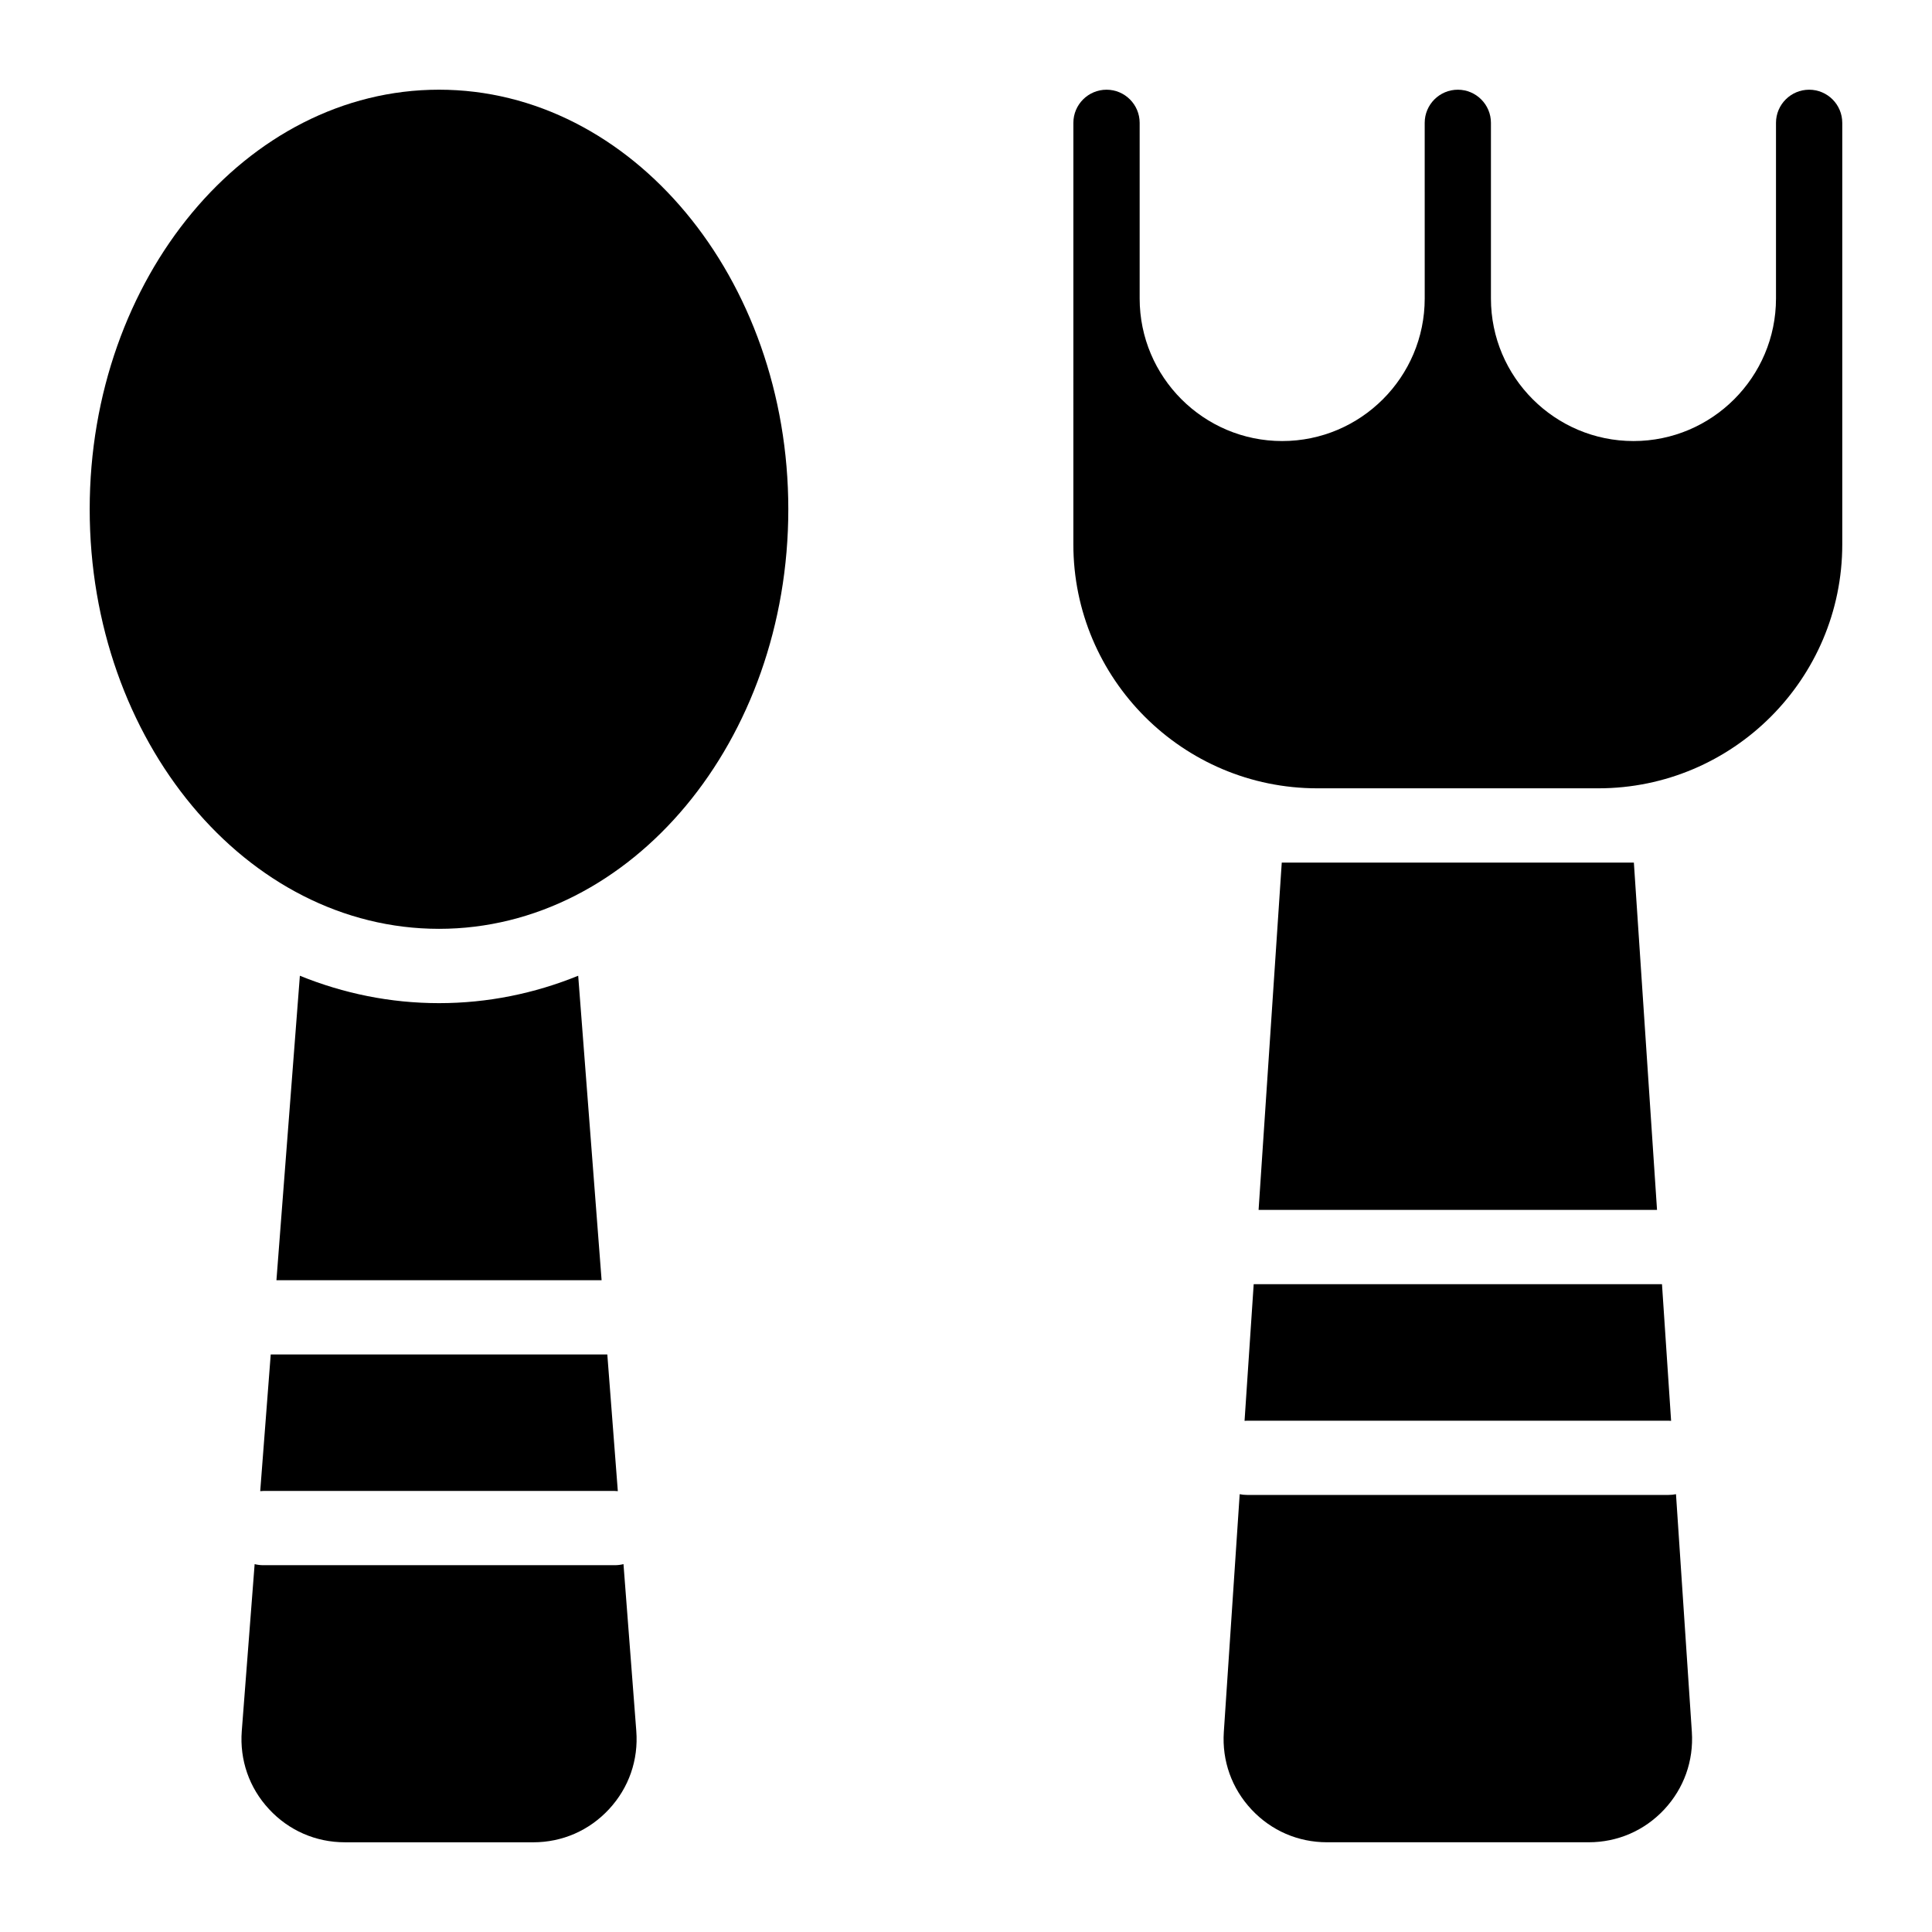
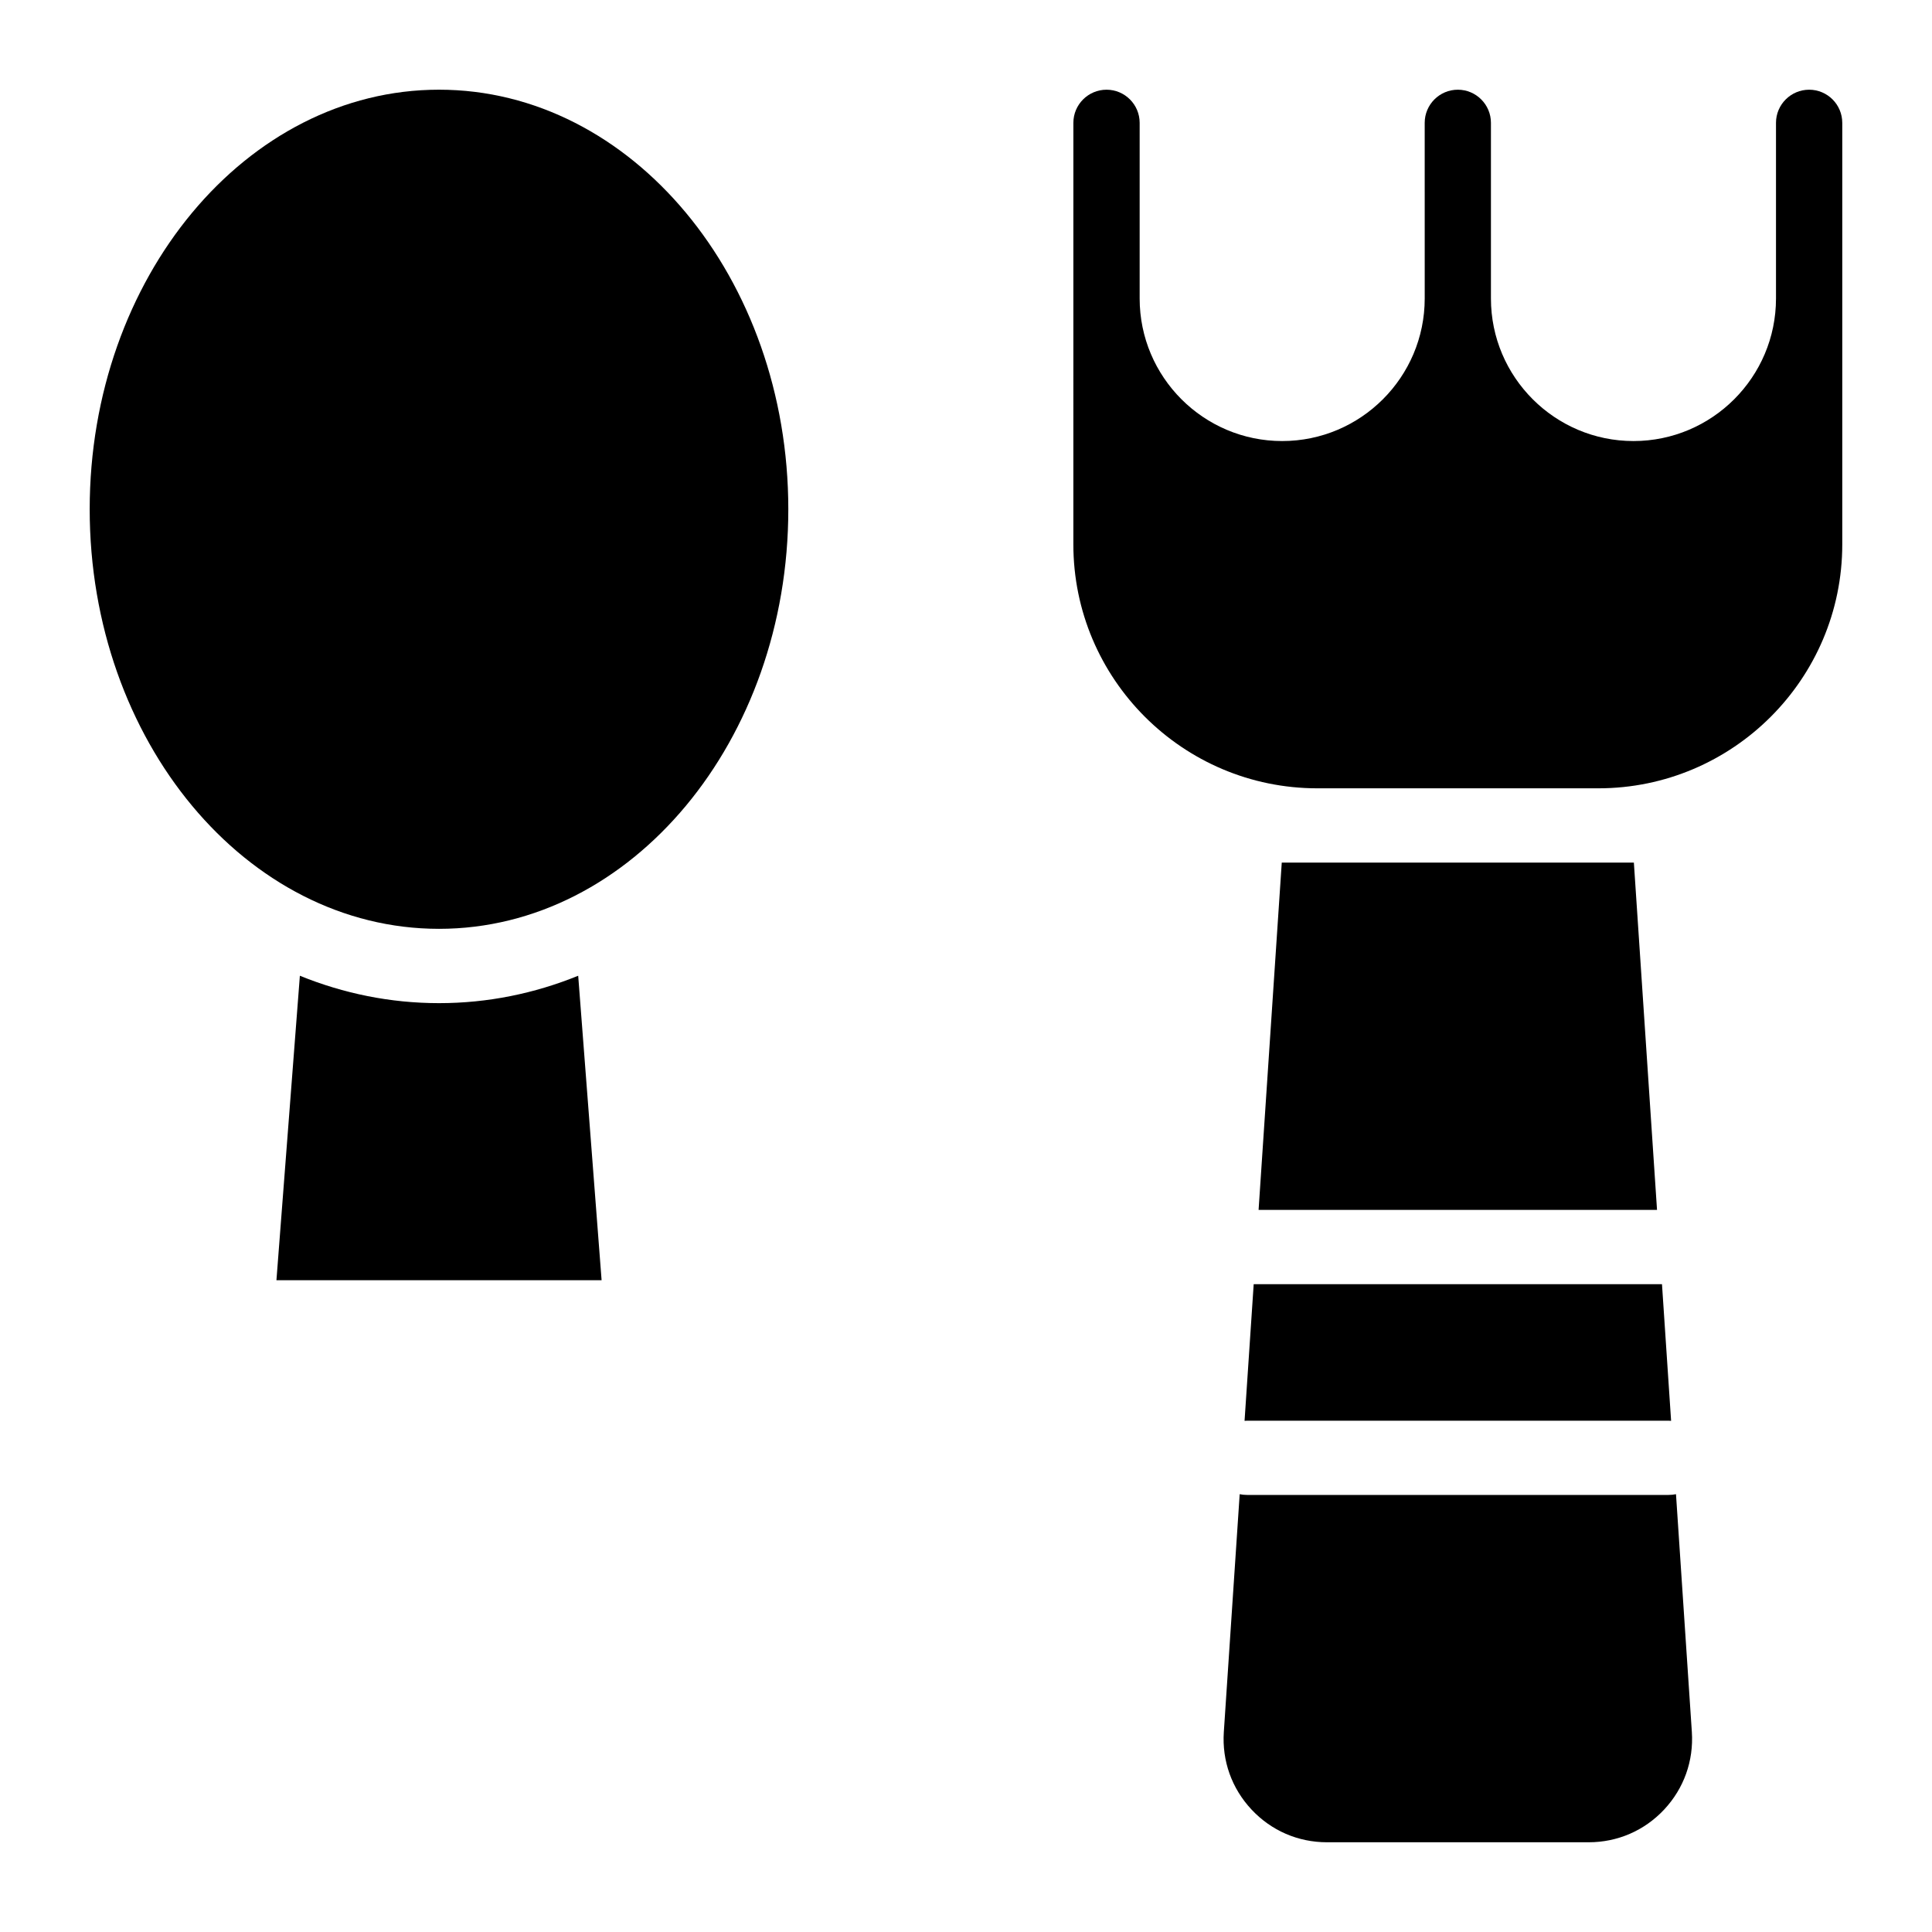
<svg xmlns="http://www.w3.org/2000/svg" fill="#000000" width="800px" height="800px" version="1.1" viewBox="144 144 512 512">
  <g>
-     <path d="m305.41 623.44c-5.246 5.668-12.387 8.789-20.102 8.789l-49.91-0.004c-7.723 0-14.867-3.121-20.113-8.789-5.246-5.656-7.805-13.02-7.211-20.715l3.406-44.211c0.746 0.188 1.516 0.285 2.32 0.285h93.098c0.809 0 1.586-0.098 2.332-0.285l3.394 44.211c0.59 7.699-1.969 15.059-7.215 20.719z" />
-     <path d="m307.73 539.17c-0.277-0.031-0.551-0.051-0.836-0.051h-93.098c-0.285 0-0.562 0.02-0.836 0.051l2.785-36.223h89.199z" />
    <path d="m303.43 483.27h-86.172l6.211-80.688c11.551 4.695 23.961 7.262 36.879 7.262 12.91 0 25.32-2.566 36.879-7.262z" />
    <path d="m352.91 278.96c0 61.312-41.523 111.19-92.566 111.19-51.051 0.004-92.574-49.875-92.574-111.19 0-61.312 41.523-111.19 92.574-111.19 51.043 0 92.566 49.879 92.566 111.19z" />
    <path d="m585.03 623.54c-5.246 5.598-12.348 8.68-20.016 8.68h-69.352c-7.664 0-14.77-3.078-20.004-8.68-5.234-5.598-7.844-12.898-7.332-20.547l4.203-63.016c0.629 0.129 1.277 0.195 1.949 0.195h111.72c0.668 0 1.32-0.07 1.957-0.195l4.203 63.016c0.5 7.648-2.098 14.949-7.332 20.547z" />
    <path d="m586.86 520.54c-0.215-0.02-0.434-0.039-0.66-0.039h-111.72c-0.215 0-0.434 0.02-0.66 0.039l2.422-36.223h108.2z" />
    <path d="m583.13 464.64h-105.59l6.141-92.043h93.312z" />
    <path d="m632.22 176.55v111.72c0 35.641-29 64.641-64.641 64.641h-74.48c-35.652 0-64.648-29-64.648-64.641l0.004-111.72c0-4.84 3.945-8.777 8.789-8.777 4.84 0 8.777 3.938 8.777 8.777v46.555c0 20.832 16.945 37.777 37.766 37.777 20.832 0 37.777-16.945 37.777-37.777l-0.004-46.555c0-4.84 3.938-8.777 8.777-8.777s8.777 3.938 8.777 8.777v46.555c0 20.832 16.945 37.777 37.777 37.777 20.82 0 37.766-16.945 37.766-37.777v-46.555c0-4.84 3.945-8.777 8.789-8.777 4.84 0 8.773 3.938 8.773 8.777z" />
  </g>
</svg>